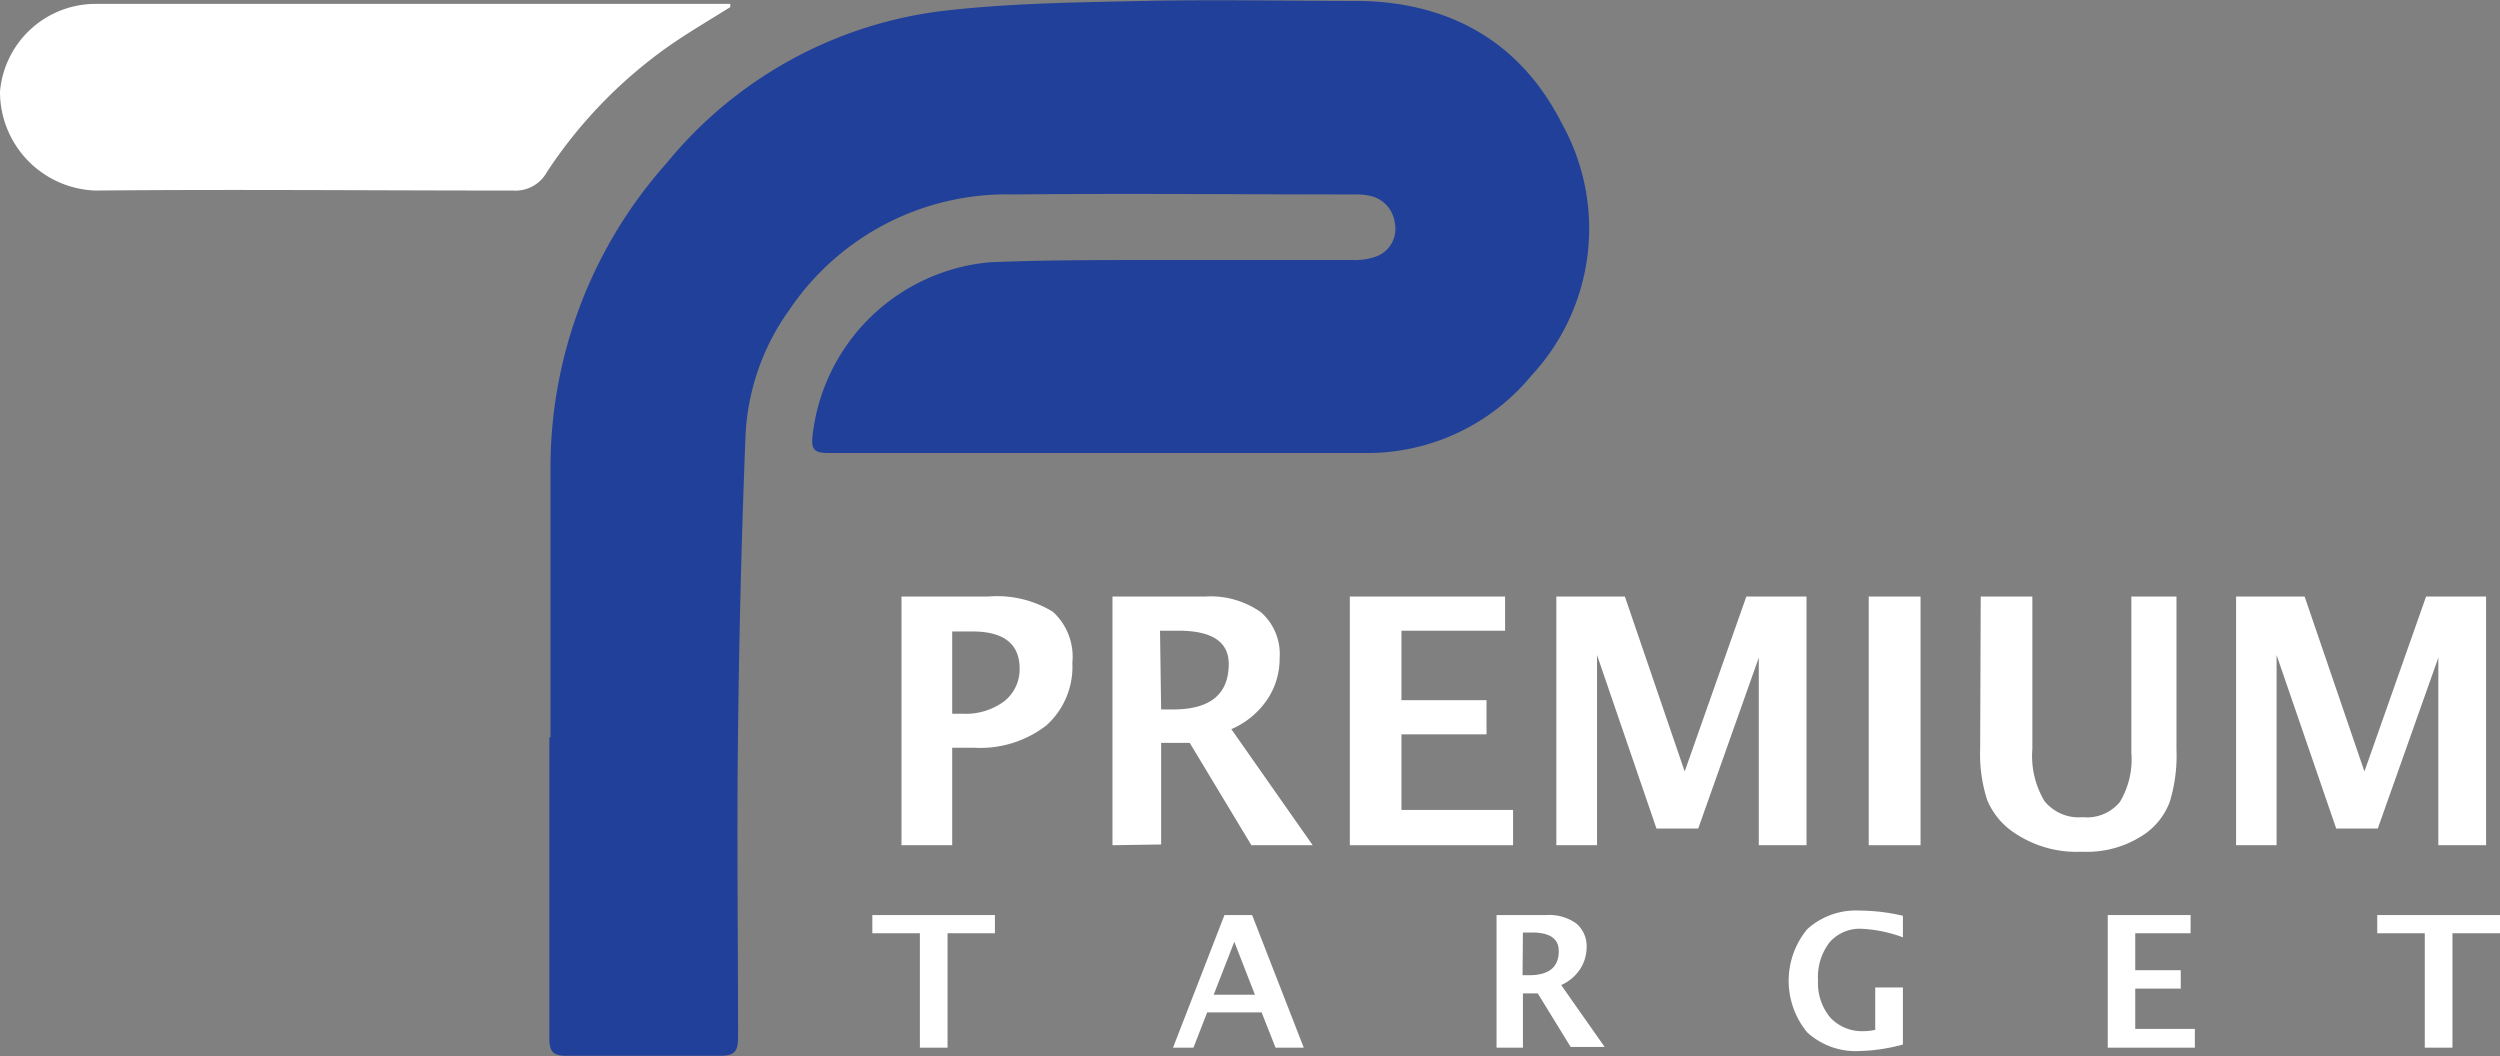
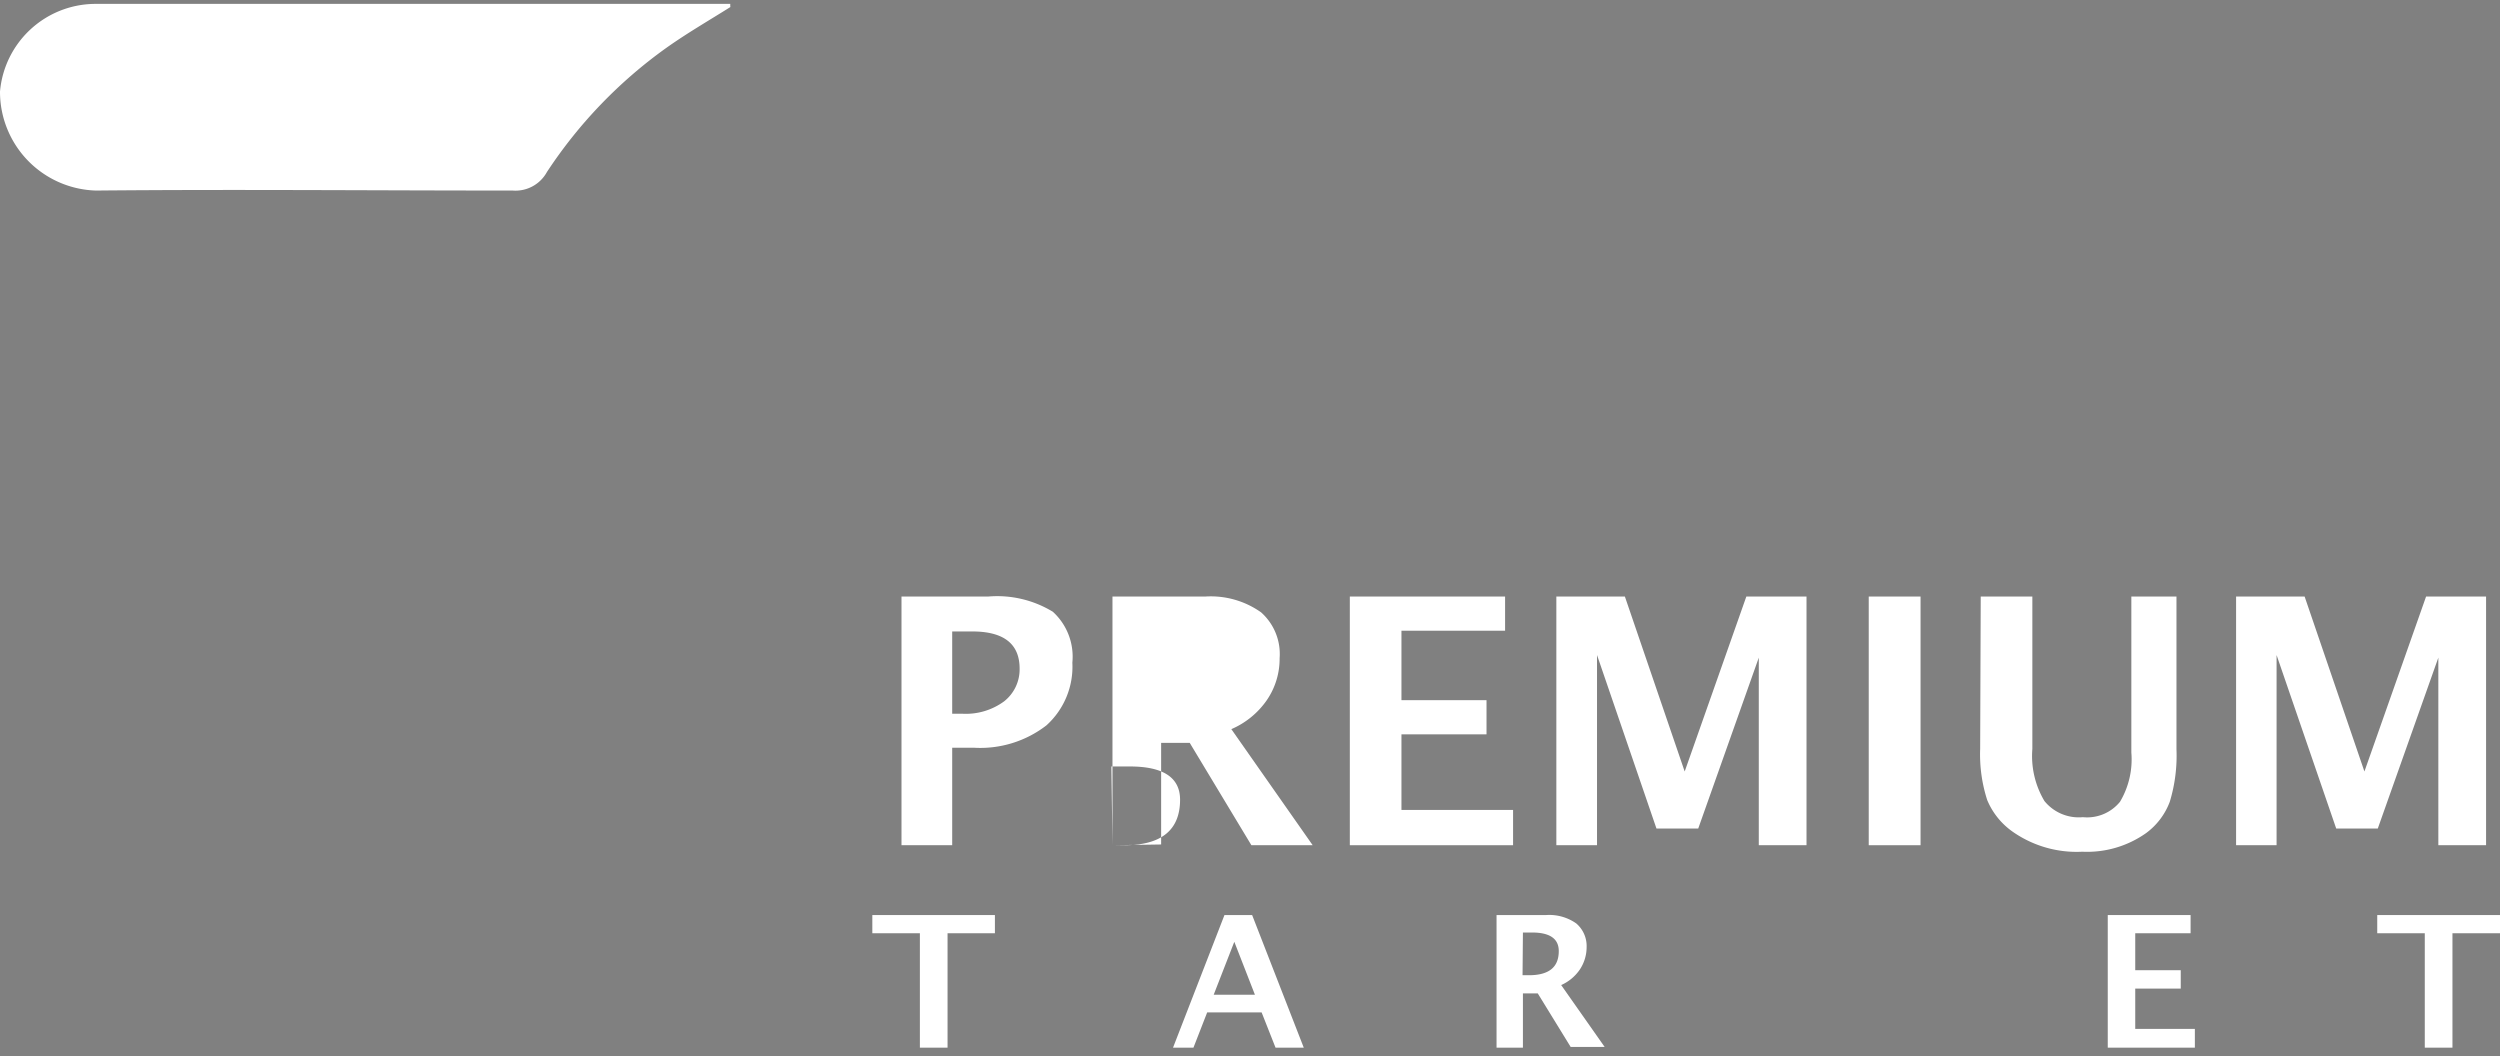
<svg xmlns="http://www.w3.org/2000/svg" viewBox="0 0 134.61 56.87">
  <rect x="0" y="0" width="134.61" height="56.87" fill="#808080" stroke="none" />
  <defs>
    <style>.cls-1{fill:#fff;}.cls-2{fill:#21409a;}</style>
  </defs>
  <g id="Layer_2" data-name="Layer 2">
    <g id="Layer_1-2" data-name="Layer 1">
      <path class="cls-1" d="M48.54,45.51V32.12h4.67a5.76,5.76,0,0,1,3.48.82,3.27,3.27,0,0,1,1.05,2.74,4.25,4.25,0,0,1-1.4,3.38,5.82,5.82,0,0,1-3.91,1.2H51.27v5.25Zm2.73-7.08h.54a3.48,3.48,0,0,0,2.26-.67A2.19,2.19,0,0,0,54.9,36c0-1.33-.85-2-2.55-2H51.27Z" />
-       <path class="cls-1" d="M59.9,45.51V32.12h5a4.68,4.68,0,0,1,3,.85,3,3,0,0,1,1,2.47,3.94,3.94,0,0,1-.69,2.26,4.46,4.46,0,0,1-1.91,1.56l4.38,6.25H67.38L64.06,40H62.52v5.47Zm2.62-7.31h.64c2,0,3-.82,3-2.45,0-1.19-.9-1.79-2.7-1.79h-1Z" />
+       <path class="cls-1" d="M59.9,45.51V32.12h5a4.68,4.68,0,0,1,3,.85,3,3,0,0,1,1,2.47,3.94,3.94,0,0,1-.69,2.26,4.46,4.46,0,0,1-1.91,1.56l4.38,6.25H67.38L64.06,40H62.52v5.47Zh.64c2,0,3-.82,3-2.45,0-1.19-.9-1.79-2.7-1.79h-1Z" />
      <polygon class="cls-1" points="72.68 45.51 72.68 32.12 81.04 32.12 81.04 33.96 75.46 33.96 75.46 37.7 80.04 37.7 80.04 39.54 75.46 39.54 75.46 43.61 81.47 43.61 81.47 45.51 72.68 45.51" />
      <polygon class="cls-1" points="83.8 45.51 83.8 32.12 87.49 32.12 90.71 41.54 94.03 32.12 97.27 32.12 97.27 45.51 94.7 45.51 94.7 35.41 91.44 44.61 89.19 44.61 85.99 35.27 85.99 45.51 83.8 45.51" />
      <rect class="cls-1" x="100.62" y="32.12" width="2.79" height="13.39" />
      <path class="cls-1" d="M106.65,32.12h2.78v8.21a4.73,4.73,0,0,0,.65,2.8,2.38,2.38,0,0,0,2.07.87,2.28,2.28,0,0,0,2-.83,4.46,4.46,0,0,0,.61-2.65v-8.4h2.43v8.22a8.56,8.56,0,0,1-.36,2.83,3.7,3.7,0,0,1-1.28,1.69,5.5,5.5,0,0,1-3.43,1,6,6,0,0,1-3.71-1.05A3.93,3.93,0,0,1,107,43.08a8,8,0,0,1-.38-2.76Z" />
      <polygon class="cls-1" points="120.4 45.51 120.4 32.12 124.09 32.12 127.31 41.54 130.63 32.12 133.86 32.12 133.86 45.51 131.29 45.51 131.29 35.41 128.03 44.61 125.79 44.61 122.58 35.27 122.58 45.51 120.4 45.51" />
      <polygon class="cls-1" points="49.53 56.41 49.53 50.25 46.97 50.25 46.97 49.27 53.57 49.27 53.57 50.25 51.02 50.25 51.02 56.41 49.53 56.41" />
      <path class="cls-1" d="M63.16,56.41l2.77-7.14h1.49l2.78,7.14H68.68l-.75-1.9H65l-.74,1.9Zm2.19-2.85h2.22l-1.11-2.85Z" />
      <path class="cls-1" d="M80.58,56.41V49.27h2.67a2.52,2.52,0,0,1,1.62.45A1.6,1.6,0,0,1,85.43,51a2.18,2.18,0,0,1-.37,1.21,2.39,2.39,0,0,1-1,.83l2.34,3.33H84.57L82.8,53.49H82v2.92Zm1.4-3.9h.34c1.08,0,1.61-.43,1.61-1.3q0-1-1.44-1H82Z" />
-       <path class="cls-1" d="M102.46,56.24a9.54,9.54,0,0,1-2.31.35,3.87,3.87,0,0,1-2.84-1,4.36,4.36,0,0,1,0-5.56,3.89,3.89,0,0,1,2.82-1,10.24,10.24,0,0,1,2.33.28v1.16a7.37,7.37,0,0,0-2.2-.46,2.16,2.16,0,0,0-1.75.73,3.06,3.06,0,0,0-.62,2.05,2.9,2.9,0,0,0,.66,2,2.33,2.33,0,0,0,1.83.73,2.68,2.68,0,0,0,.59-.07V53.17h1.49Z" />
      <polygon class="cls-1" points="113.49 56.41 113.49 49.27 117.95 49.27 117.95 50.25 114.97 50.25 114.97 52.24 117.42 52.24 117.42 53.23 114.97 53.23 114.97 55.4 118.18 55.4 118.18 56.41 113.49 56.41" />
      <polygon class="cls-1" points="130.56 56.41 130.56 50.25 128 50.25 128 49.27 134.61 49.27 134.61 50.25 132.05 50.25 132.05 56.41 130.56 56.41" />
-       <path class="cls-2" d="M29.64,39.71c0-4.84,0-9.67,0-14.5a24.64,24.64,0,0,1,6.23-16.4A22.77,22.77,0,0,1,50.58.61c3.64-.44,7.34-.48,11-.56,3.88-.08,7.78,0,11.66,0,4.87.09,8.65,2.24,10.85,6.59a11.62,11.62,0,0,1-1.63,13.58,11.46,11.46,0,0,1-9.09,4.17c-9.6,0-19.21,0-28.81,0-.72,0-.89-.22-.81-.91a10.55,10.55,0,0,1,9.57-9.36C56.25,14,59.18,14,62.1,14c3.58,0,7.16,0,10.73,0a3.3,3.3,0,0,0,1.37-.23A1.58,1.58,0,0,0,75.1,12a1.7,1.7,0,0,0-1.35-1.46,3.38,3.38,0,0,0-.78-.07c-6.13,0-12.27-.06-18.4,0A14.11,14.11,0,0,0,42.49,16.7a12.58,12.58,0,0,0-2.35,6.8q-.31,7.91-.4,15.81c-.07,5.52,0,11,0,16.54,0,.78-.2,1-1,1-2.74,0-5.48,0-8.22,0-.72,0-.94-.21-.94-.93,0-5.41,0-10.82,0-16.22Z" />
      <path class="cls-1" d="M39.34.37C38.18,1.1,37,1.78,35.86,2.59a25.27,25.27,0,0,0-6.41,6.67,1.93,1.93,0,0,1-1.84,1c-7.48,0-15-.07-22.45,0A5.32,5.32,0,0,1,0,4.93,5.17,5.17,0,0,1,5.06.21q15,0,30.05,0h4.21l0,.15" />
    </g>
  </g>
</svg>